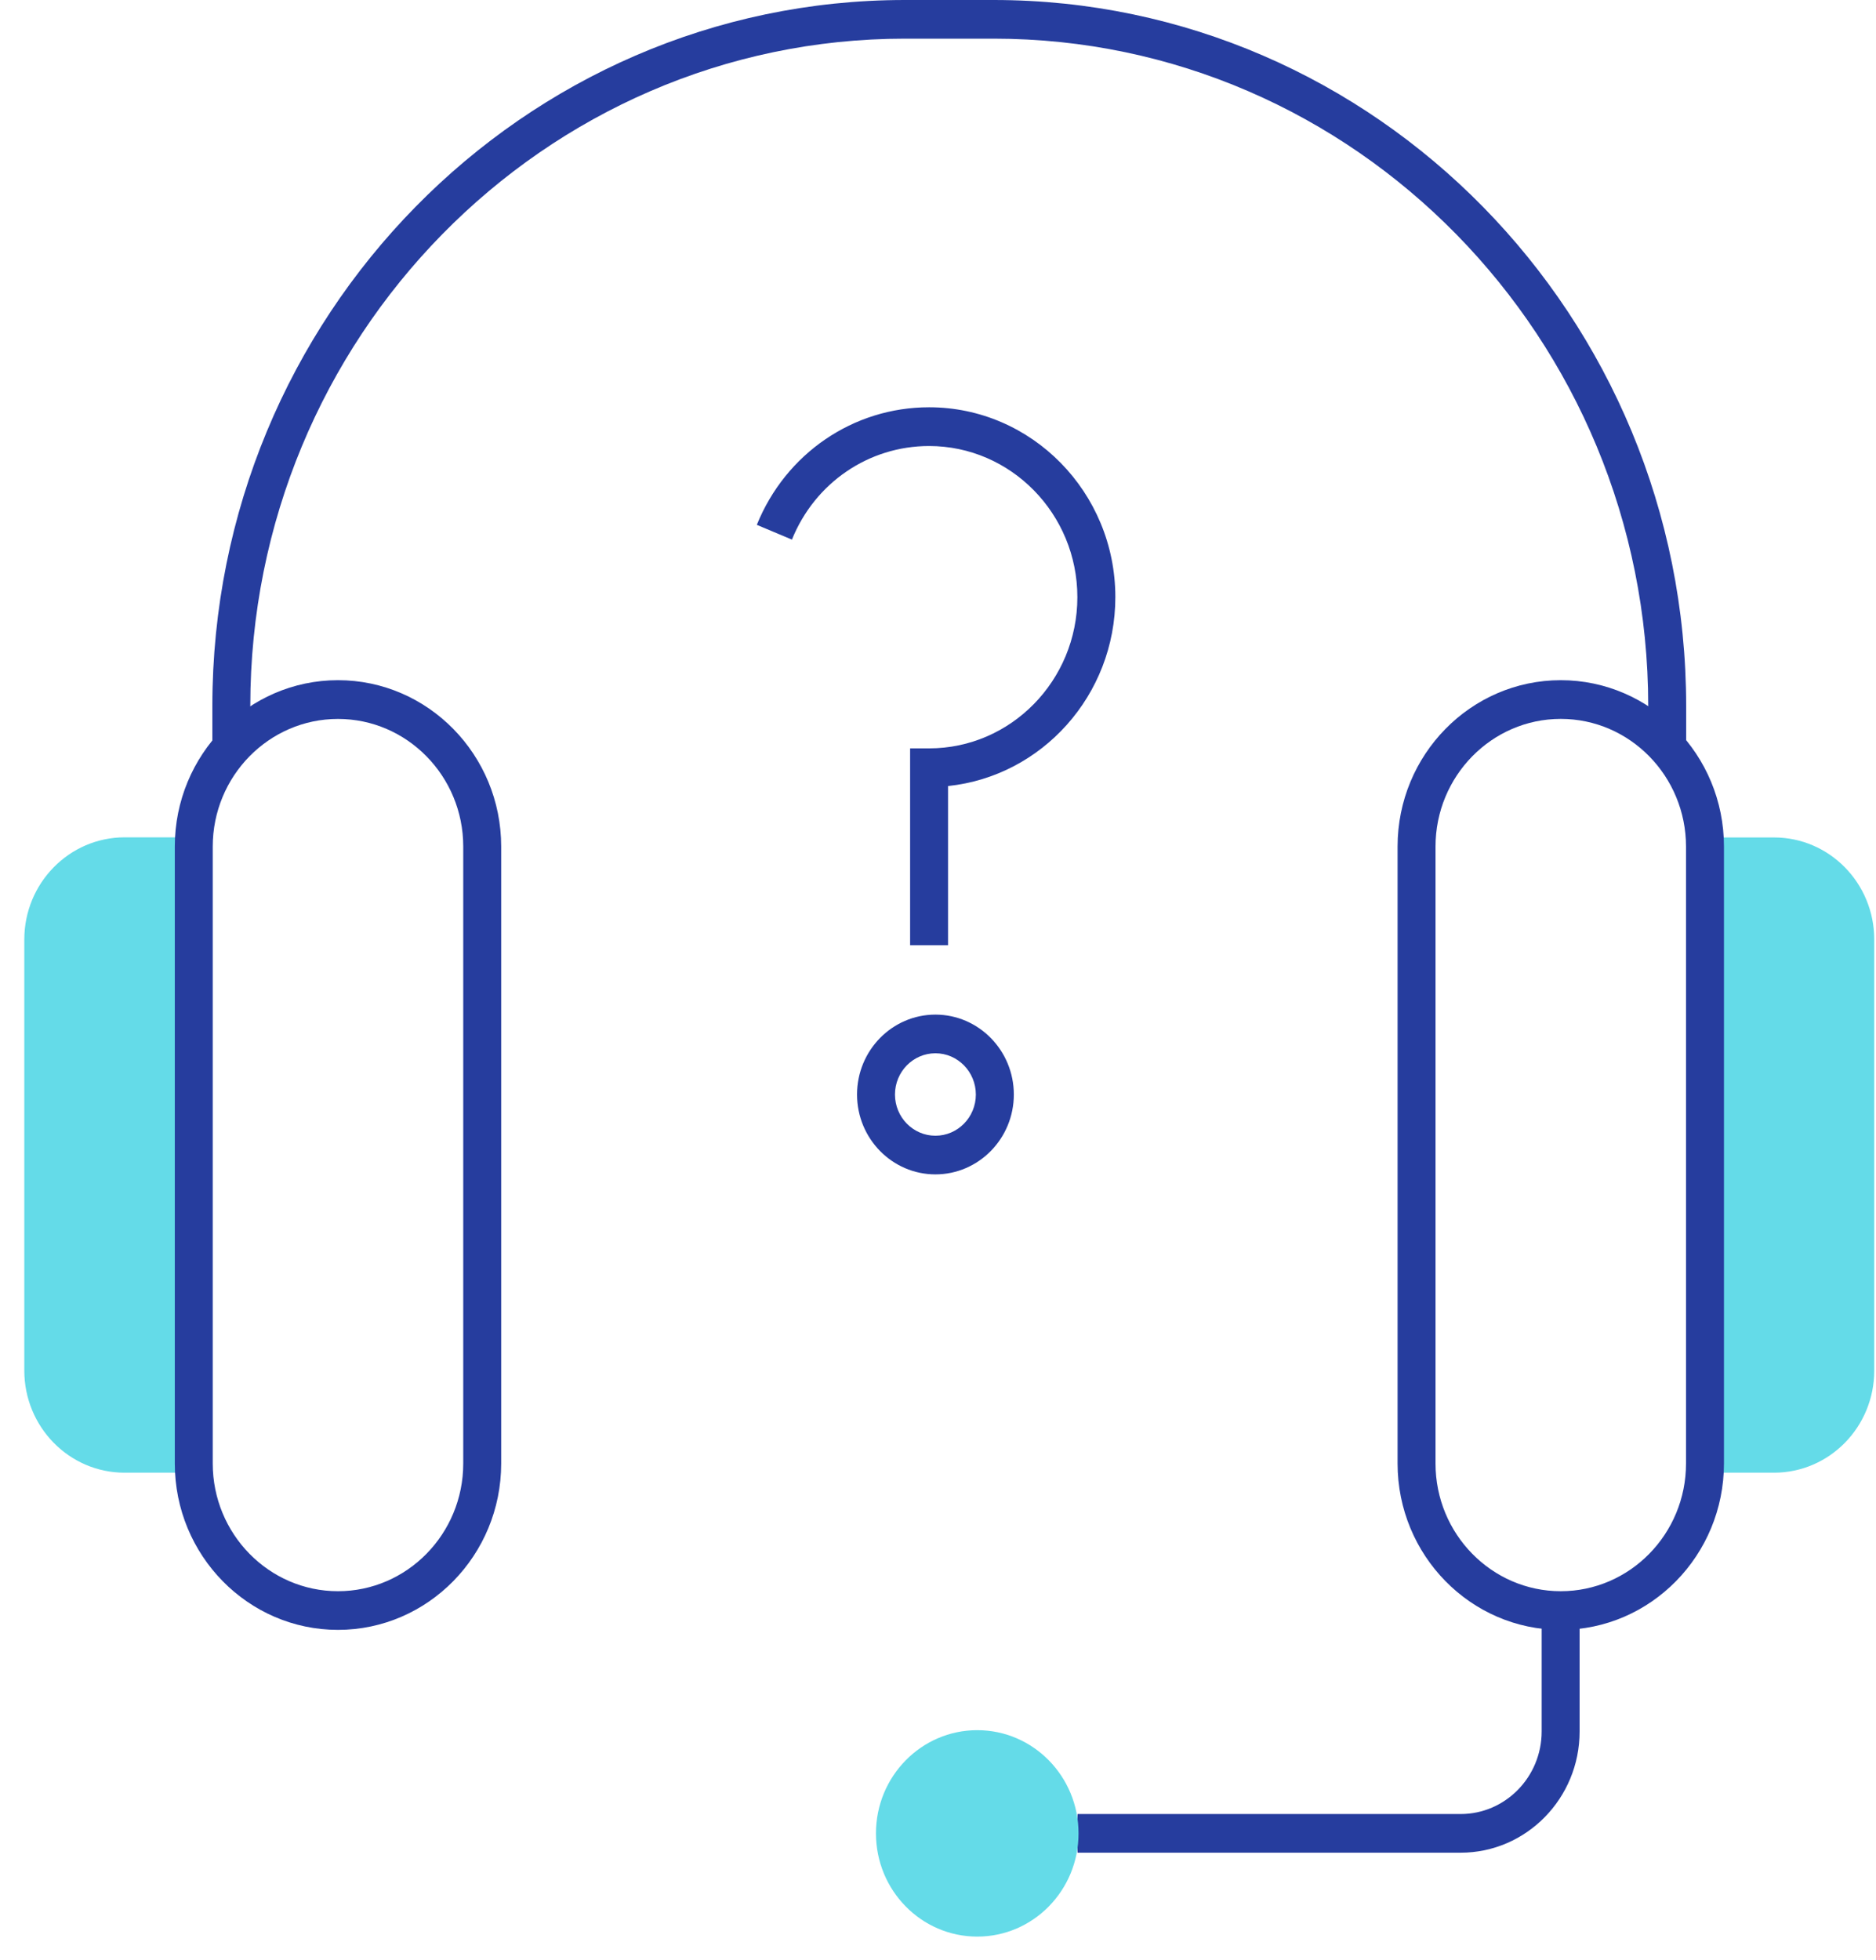
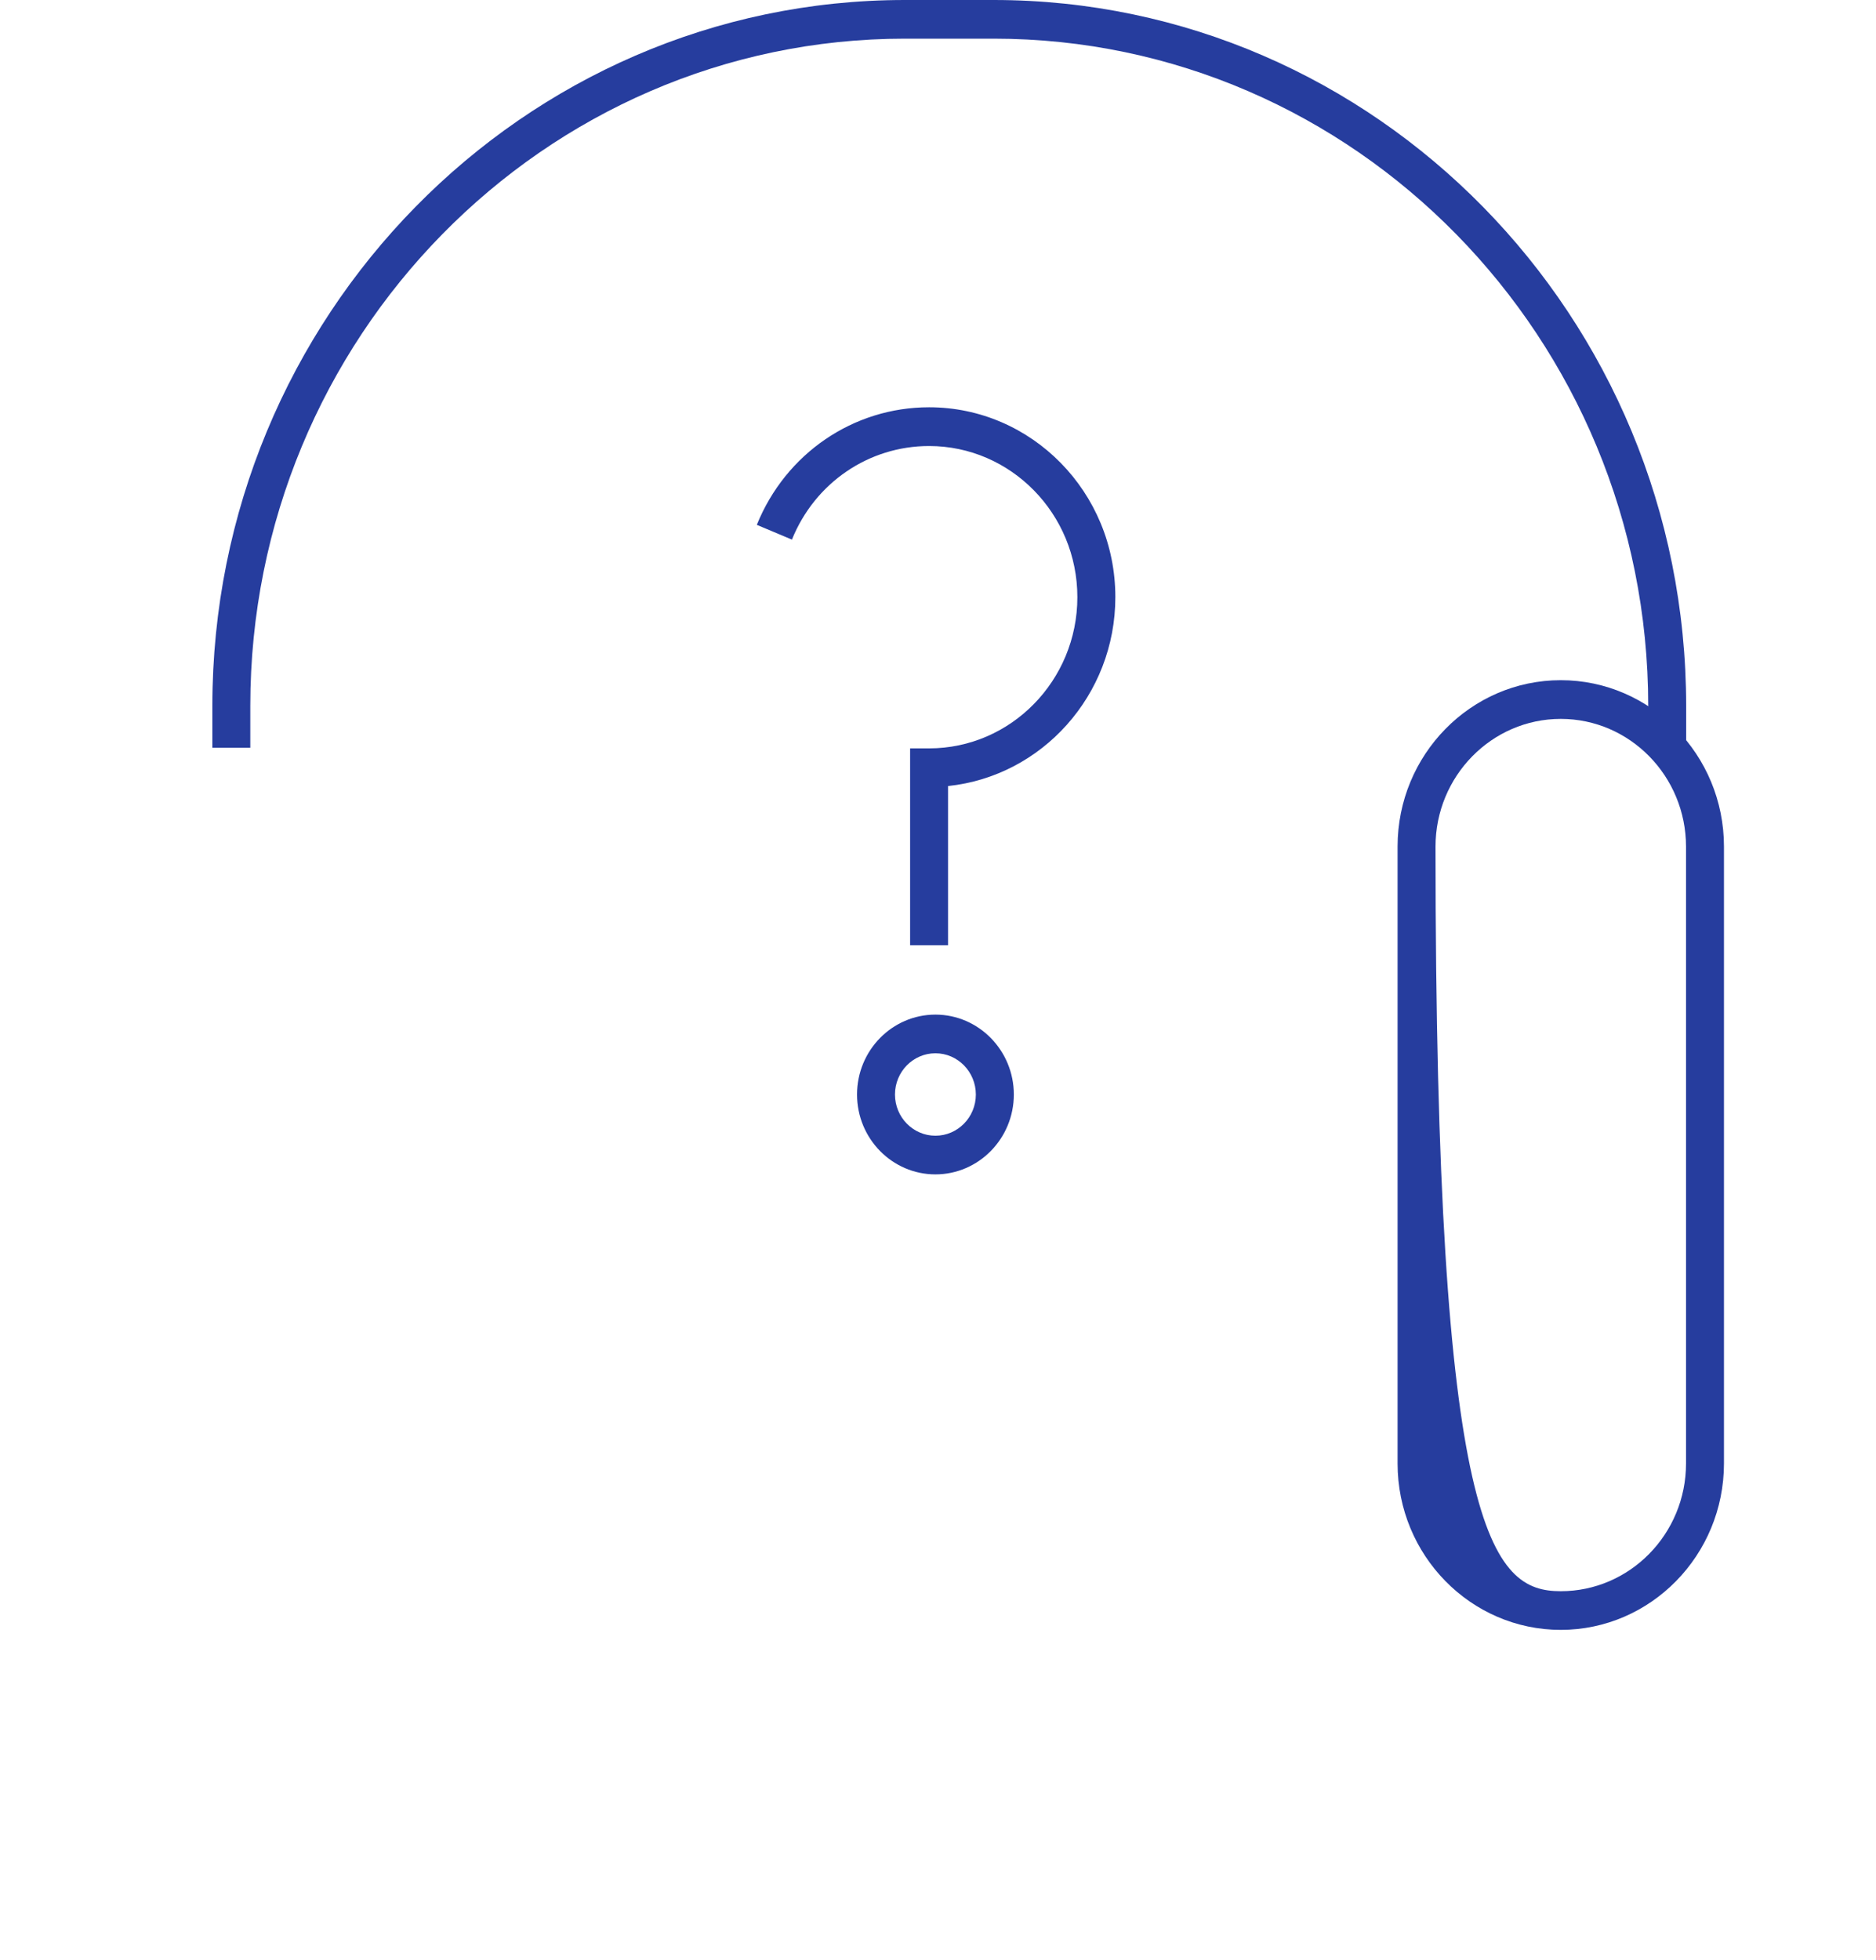
<svg xmlns="http://www.w3.org/2000/svg" width="45" height="47" viewBox="0 0 45 47" fill="none">
  <path d="M40.446 17.93H39.536V16.925C39.536 8.103 32.492 0.927 23.836 0.927H21.705C13.047 0.927 6.004 8.104 6.004 16.925V17.93H5.094V16.925C5.094 7.592 12.545 0 21.705 0H23.836C32.995 0 40.446 7.592 40.446 16.925V17.93Z" fill="#263D9E" />
  <path d="M22.741 22.666H21.831V17.945H22.286C24.247 17.945 25.843 16.318 25.843 14.32C25.843 12.321 24.247 10.695 22.286 10.695C20.838 10.695 19.547 11.576 18.996 12.939L18.154 12.585C18.847 10.873 20.469 9.766 22.286 9.766C24.75 9.766 26.754 11.807 26.754 14.318C26.754 16.672 24.992 18.614 22.741 18.848V22.666Z" fill="#263D9E" />
  <path d="M22.438 28.16C21.402 28.16 20.558 27.302 20.558 26.245C20.558 25.188 21.401 24.329 22.438 24.329C23.474 24.329 24.319 25.188 24.319 26.245C24.319 27.302 23.474 28.16 22.438 28.16ZM22.438 25.256C21.903 25.256 21.468 25.7 21.468 26.245C21.468 26.79 21.903 27.233 22.438 27.233C22.973 27.233 23.408 26.79 23.408 26.245C23.407 25.7 22.973 25.256 22.438 25.256Z" fill="#263D9E" />
-   <path d="M35.037 44.425H25.847V43.498H35.037C36.108 43.498 36.98 42.609 36.98 41.518V38.619H37.89V41.518C37.892 43.12 36.611 44.425 35.037 44.425Z" fill="#263D9E" />
-   <path d="M23.442 46.437C24.783 46.437 25.871 45.329 25.871 43.962C25.871 42.595 24.783 41.487 23.442 41.487C22.1 41.487 21.012 42.595 21.012 43.962C21.012 45.329 22.1 46.437 23.442 46.437Z" fill="#64DBE8" />
-   <path d="M4.648 35.093V20.298C4.648 20.224 4.651 20.151 4.655 20.078H2.987C1.66 20.08 0.583 21.177 0.583 22.529V32.863C0.583 34.216 1.66 35.313 2.987 35.313H4.655C4.651 35.24 4.648 35.167 4.648 35.093Z" fill="#64DBE8" />
-   <path d="M8.107 39.082C5.948 39.082 4.193 37.293 4.193 35.093V20.299C4.193 18.099 5.948 16.31 8.107 16.31C10.266 16.31 12.022 18.099 12.022 20.299V35.093C12.022 37.293 10.265 39.082 8.107 39.082ZM8.107 17.239C6.451 17.239 5.103 18.612 5.103 20.3V35.093C5.103 36.781 6.451 38.155 8.107 38.155C9.764 38.155 11.112 36.781 11.112 35.093V20.299C11.112 18.611 9.764 17.239 8.107 17.239Z" fill="#263D9E" />
-   <path d="M42.554 20.081H40.887C40.891 20.153 40.894 20.226 40.894 20.3V35.094C40.894 35.168 40.891 35.24 40.887 35.313H42.554C43.882 35.313 44.958 34.216 44.958 32.864V22.53C44.958 21.178 43.883 20.081 42.554 20.081Z" fill="#64DBE8" />
-   <path d="M37.438 39.082C35.279 39.082 33.524 37.293 33.524 35.093V20.299C33.524 18.099 35.279 16.31 37.438 16.31C39.597 16.31 41.353 18.099 41.353 20.299V35.093C41.352 37.293 39.596 39.082 37.438 39.082ZM37.438 17.238C35.782 17.238 34.434 18.612 34.434 20.3V35.093C34.434 36.781 35.782 38.155 37.438 38.155C39.095 38.155 40.443 36.781 40.443 35.093V20.299C40.441 18.611 39.095 17.238 37.438 17.238Z" fill="#263D9E" />
+   <path d="M37.438 39.082C35.279 39.082 33.524 37.293 33.524 35.093V20.299C33.524 18.099 35.279 16.31 37.438 16.31C39.597 16.31 41.353 18.099 41.353 20.299V35.093C41.352 37.293 39.596 39.082 37.438 39.082ZM37.438 17.238C35.782 17.238 34.434 18.612 34.434 20.3C34.434 36.781 35.782 38.155 37.438 38.155C39.095 38.155 40.443 36.781 40.443 35.093V20.299C40.441 18.611 39.095 17.238 37.438 17.238Z" fill="#263D9E" />
</svg>